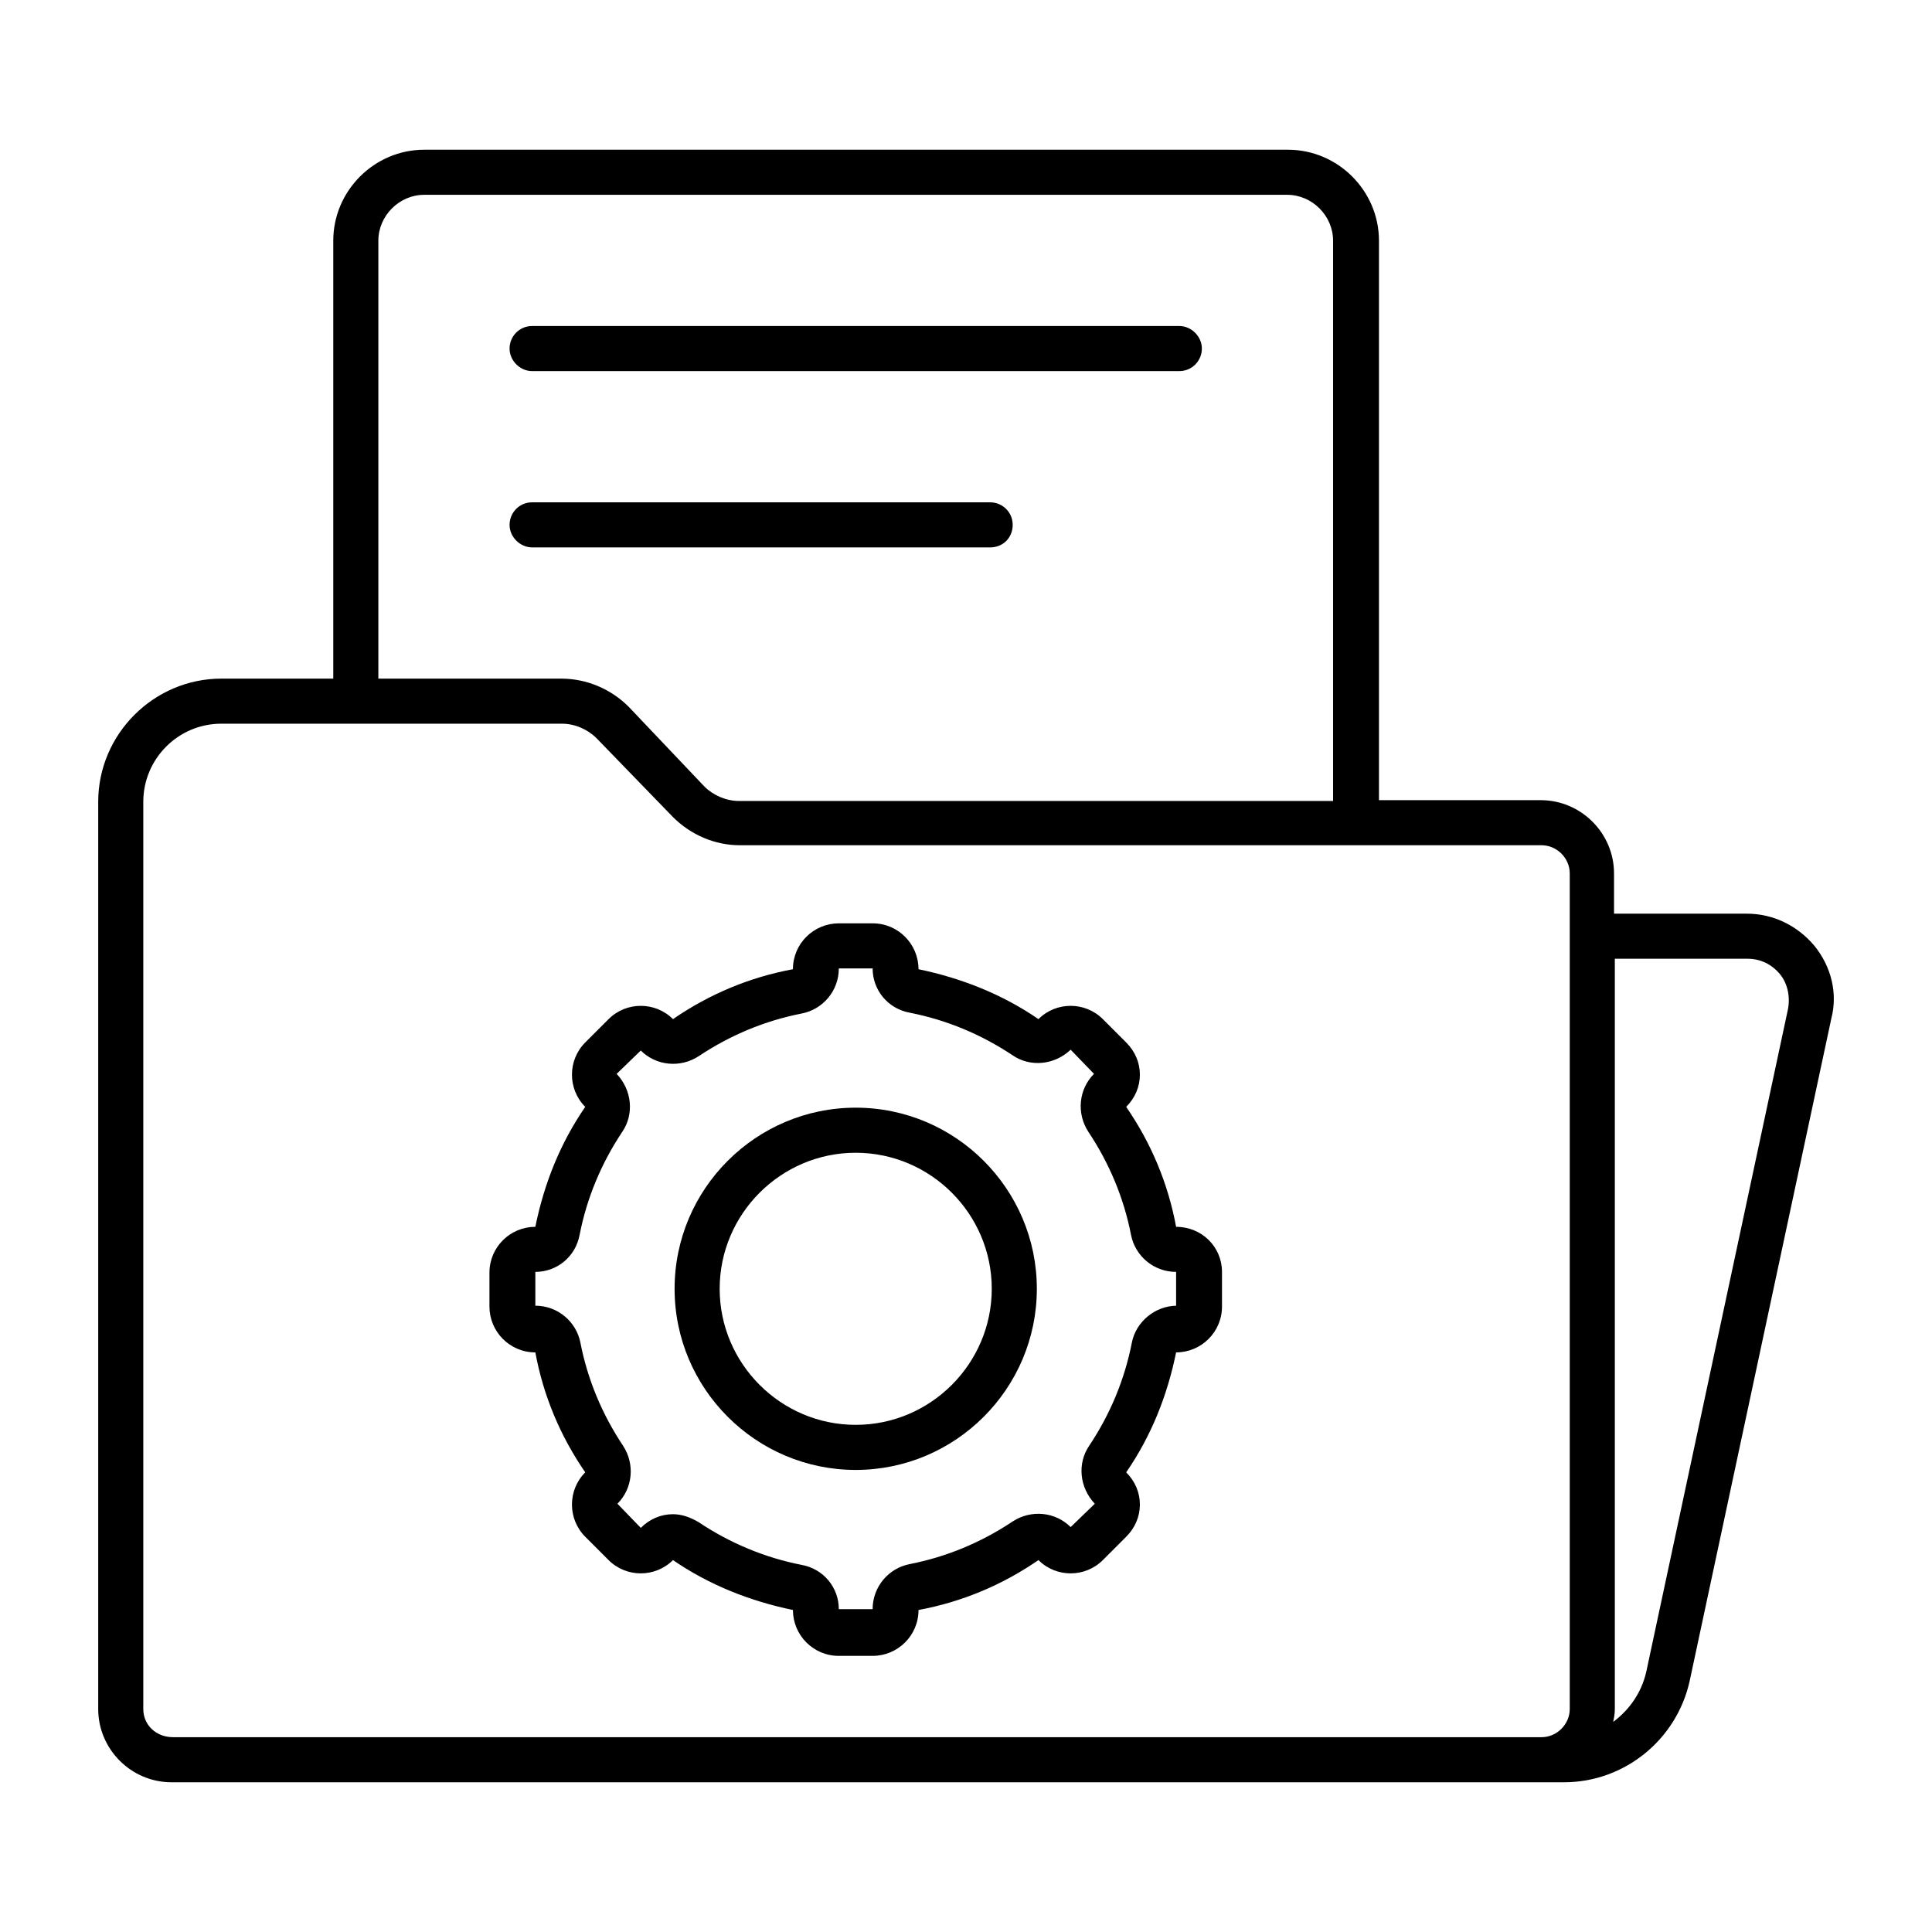
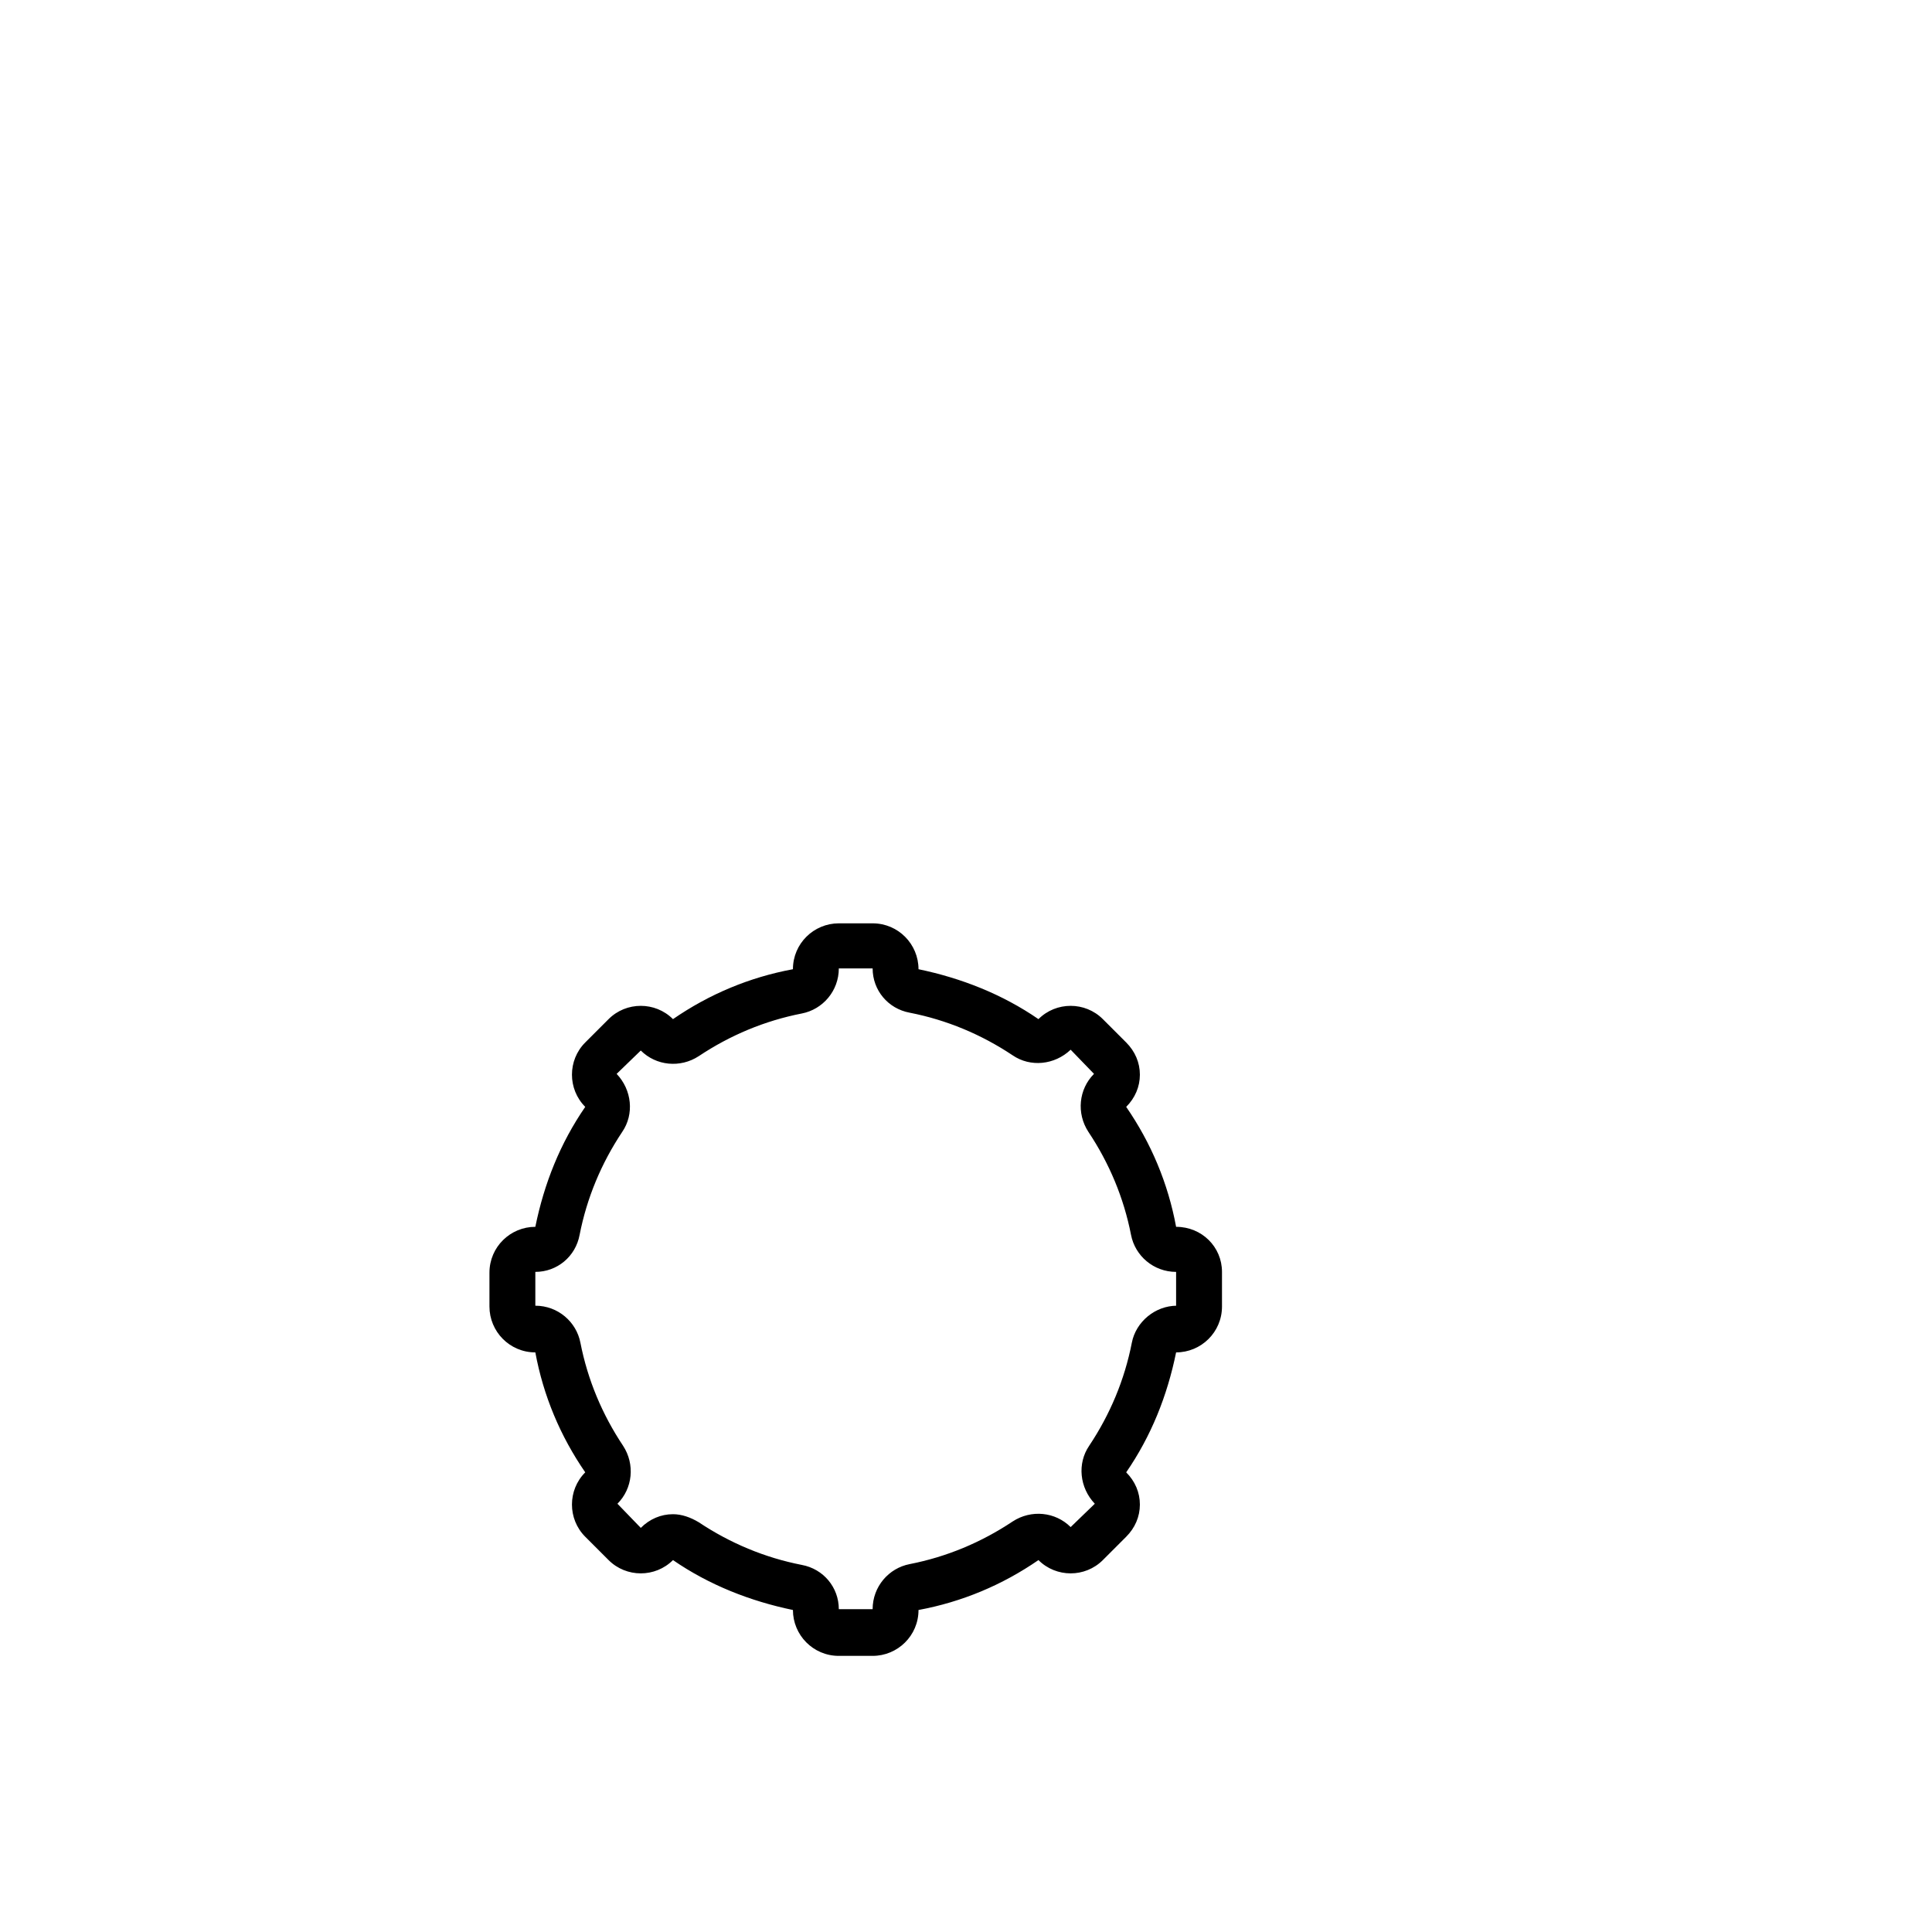
<svg xmlns="http://www.w3.org/2000/svg" version="1.1" x="0px" y="0px" viewBox="0 0 24 24" style="enable-background:new 0 0 24 24;" xml:space="preserve">
  <style type="text/css">
	.st0{fill:none;}
</style>
  <g id="Building_Helmet">
</g>
  <g id="Blueprint">
</g>
  <g id="House_Dimensions">
</g>
  <g id="House">
</g>
  <g id="Home_Design">
</g>
  <g id="Hammer_and_Wrench">
</g>
  <g id="Square_and_Gear_02">
</g>
  <g id="Calculator_and_Square">
</g>
  <g id="Electronics">
</g>
  <g id="Construction_Blueprint">
</g>
  <g id="Options">
</g>
  <g id="Critical_Thinking_02">
</g>
  <g id="Critical_Thinking_01">
</g>
  <g id="Logic">
</g>
  <g id="Puzzle_Gear">
</g>
  <g id="Brain_Gear">
</g>
  <g id="Blueprint_and_Pencil">
</g>
  <g id="Problem_Solving">
</g>
  <g id="Blueprint_Idea">
</g>
  <g id="Room">
</g>
  <g id="Wrench_and_Gear">
</g>
  <g id="Design_Tools">
</g>
  <g id="Square_and_Gear_01">
</g>
  <g id="Drawing_Tools_1_">
</g>
  <g id="Documents">
    <g>
-       <path d="M22.54,11.75c-0.21-0.25-0.51-0.4-0.84-0.4h-1.65v-0.5c0-0.5-0.41-0.91-0.91-0.91h-2.01V2.99c0-0.62-0.51-1.13-1.13-1.13    H5.27c-0.62,0-1.13,0.51-1.13,1.13v5.44H2.75c-0.84,0-1.53,0.69-1.53,1.53v11.27c0,0.5,0.41,0.91,0.91,0.91h17h0.3    c0.75,0,1.4-0.53,1.56-1.26l1.76-8.23C22.83,12.34,22.75,12.01,22.54,11.75z M4.7,2.99c0-0.31,0.26-0.57,0.57-0.57h10.72    c0.31,0,0.57,0.26,0.57,0.57v6.96H9.18c-0.16,0-0.32-0.07-0.43-0.18L7.81,8.78C7.59,8.56,7.29,8.43,6.97,8.43H4.7V2.99z     M1.78,21.23V9.96c0-0.53,0.43-0.97,0.97-0.97h4.23c0.16,0,0.32,0.07,0.43,0.18l0.95,0.98c0.22,0.22,0.52,0.35,0.83,0.35h9.96    c0.19,0,0.35,0.16,0.35,0.35v10.38c0,0.19-0.16,0.35-0.35,0.35h-17C1.94,21.58,1.78,21.43,1.78,21.23z M22.21,12.54l-1.76,8.23    c-0.06,0.26-0.21,0.47-0.41,0.62c0.01-0.05,0.02-0.1,0.02-0.16v-9.32h1.65c0.16,0,0.3,0.07,0.4,0.19S22.24,12.39,22.21,12.54z" />
-       <path d="M6.61,4.61h8.04c0.16,0,0.28-0.13,0.28-0.28s-0.13-0.28-0.28-0.28H6.61c-0.16,0-0.28,0.13-0.28,0.28S6.46,4.61,6.61,4.61z    " />
-       <path d="M12.58,6.52c0-0.16-0.13-0.28-0.28-0.28H6.61c-0.16,0-0.28,0.13-0.28,0.28S6.46,6.8,6.61,6.8h5.69    C12.46,6.8,12.58,6.68,12.58,6.52z" />
      <path d="M14.61,15.24c-0.1-0.54-0.31-1.04-0.62-1.49c0.11-0.11,0.17-0.25,0.17-0.4c0-0.15-0.06-0.29-0.17-0.4l-0.29-0.29    c-0.22-0.22-0.58-0.22-0.8,0c-0.45-0.31-0.96-0.51-1.49-0.62c0-0.31-0.25-0.57-0.57-0.57h-0.42c-0.31,0-0.57,0.25-0.57,0.57    c-0.54,0.1-1.04,0.31-1.49,0.62c-0.22-0.22-0.58-0.22-0.8,0l-0.29,0.29c-0.22,0.22-0.22,0.58,0,0.8    c-0.31,0.45-0.51,0.95-0.62,1.49c-0.31,0-0.57,0.25-0.57,0.57v0.42c0,0.31,0.25,0.57,0.57,0.57c0.1,0.54,0.31,1.04,0.62,1.49    c-0.22,0.22-0.22,0.58,0,0.8l0.29,0.29c0.22,0.22,0.58,0.22,0.8,0c0.45,0.31,0.96,0.51,1.49,0.62c0,0.31,0.25,0.57,0.57,0.57h0.42    c0.31,0,0.57-0.25,0.57-0.57c0.54-0.1,1.04-0.31,1.49-0.62c0.22,0.22,0.58,0.22,0.8,0l0.29-0.29c0.11-0.11,0.17-0.25,0.17-0.4    c0-0.15-0.06-0.29-0.17-0.4c0.31-0.45,0.51-0.95,0.62-1.49c0.31,0,0.57-0.25,0.57-0.57V15.8C15.18,15.49,14.93,15.24,14.61,15.24z     M14.62,16.22L14.62,16.22c-0.27,0-0.51,0.2-0.56,0.46c-0.09,0.46-0.27,0.89-0.53,1.28c-0.15,0.22-0.12,0.52,0.07,0.72l-0.3,0.29    c-0.19-0.19-0.49-0.22-0.72-0.07c-0.39,0.26-0.82,0.44-1.28,0.53c-0.26,0.05-0.46,0.28-0.46,0.56l-0.42,0    c0-0.27-0.19-0.5-0.46-0.55c-0.46-0.09-0.89-0.27-1.28-0.53c-0.1-0.06-0.21-0.1-0.32-0.1c-0.15,0-0.29,0.06-0.4,0.17l-0.29-0.3    c0.19-0.19,0.22-0.49,0.07-0.72c-0.26-0.39-0.44-0.82-0.53-1.28c-0.05-0.26-0.28-0.46-0.56-0.46l0-0.42c0.27,0,0.5-0.19,0.55-0.46    c0.09-0.46,0.27-0.89,0.53-1.28c0.15-0.22,0.12-0.52-0.07-0.72l0.3-0.29c0.19,0.19,0.49,0.22,0.72,0.07    c0.39-0.26,0.82-0.44,1.28-0.53c0.26-0.05,0.46-0.28,0.46-0.56l0.42,0c0,0.27,0.19,0.5,0.46,0.55c0.46,0.09,0.89,0.27,1.28,0.53    c0.22,0.15,0.52,0.12,0.72-0.07l0.29,0.3c-0.19,0.19-0.22,0.49-0.07,0.72c0.26,0.39,0.44,0.82,0.53,1.28    c0.05,0.26,0.28,0.46,0.56,0.46V16.22z" />
-       <path d="M10.63,13.76c-1.24,0-2.25,1.01-2.25,2.25c0,1.24,1.01,2.25,2.25,2.25c1.24,0,2.25-1.01,2.25-2.25    C12.88,14.77,11.87,13.76,10.63,13.76z M10.63,17.7c-0.93,0-1.69-0.76-1.69-1.69c0-0.93,0.76-1.69,1.69-1.69    c0.93,0,1.69,0.76,1.69,1.69C12.32,16.94,11.56,17.7,10.63,17.7z" />
    </g>
-     <rect class="st0" width="24" height="24" />
  </g>
  <g id="Floorplan">
</g>
  <g id="Design">
</g>
  <g id="Blueprint_and_Gear">
</g>
  <g id="Blueprint_and_Compass">
</g>
  <g id="Rocket">
</g>
  <g id="Website">
</g>
  <g id="Network_Engineering">
</g>
  <g id="Gear_Compass">
</g>
  <g id="Troubleshooting">
</g>
  <g id="Floor_Plan_Design_02">
</g>
  <g id="Helmet">
</g>
  <g id="Mobile">
</g>
  <g id="Factory">
</g>
  <g id="Home">
</g>
  <g id="Measurements">
</g>
  <g id="Location">
</g>
  <g id="Floor_Plan_Design_01">
</g>
  <g id="Dimensions">
</g>
  <g id="Money_Management">
</g>
  <g id="Drawing_Tools">
</g>
  <g id="Document">
</g>
  <g id="Management">
</g>
  <g id="CAD_Drawing">
</g>
  <g id="Calculator">
</g>
  <g id="Engineer">
</g>
</svg>